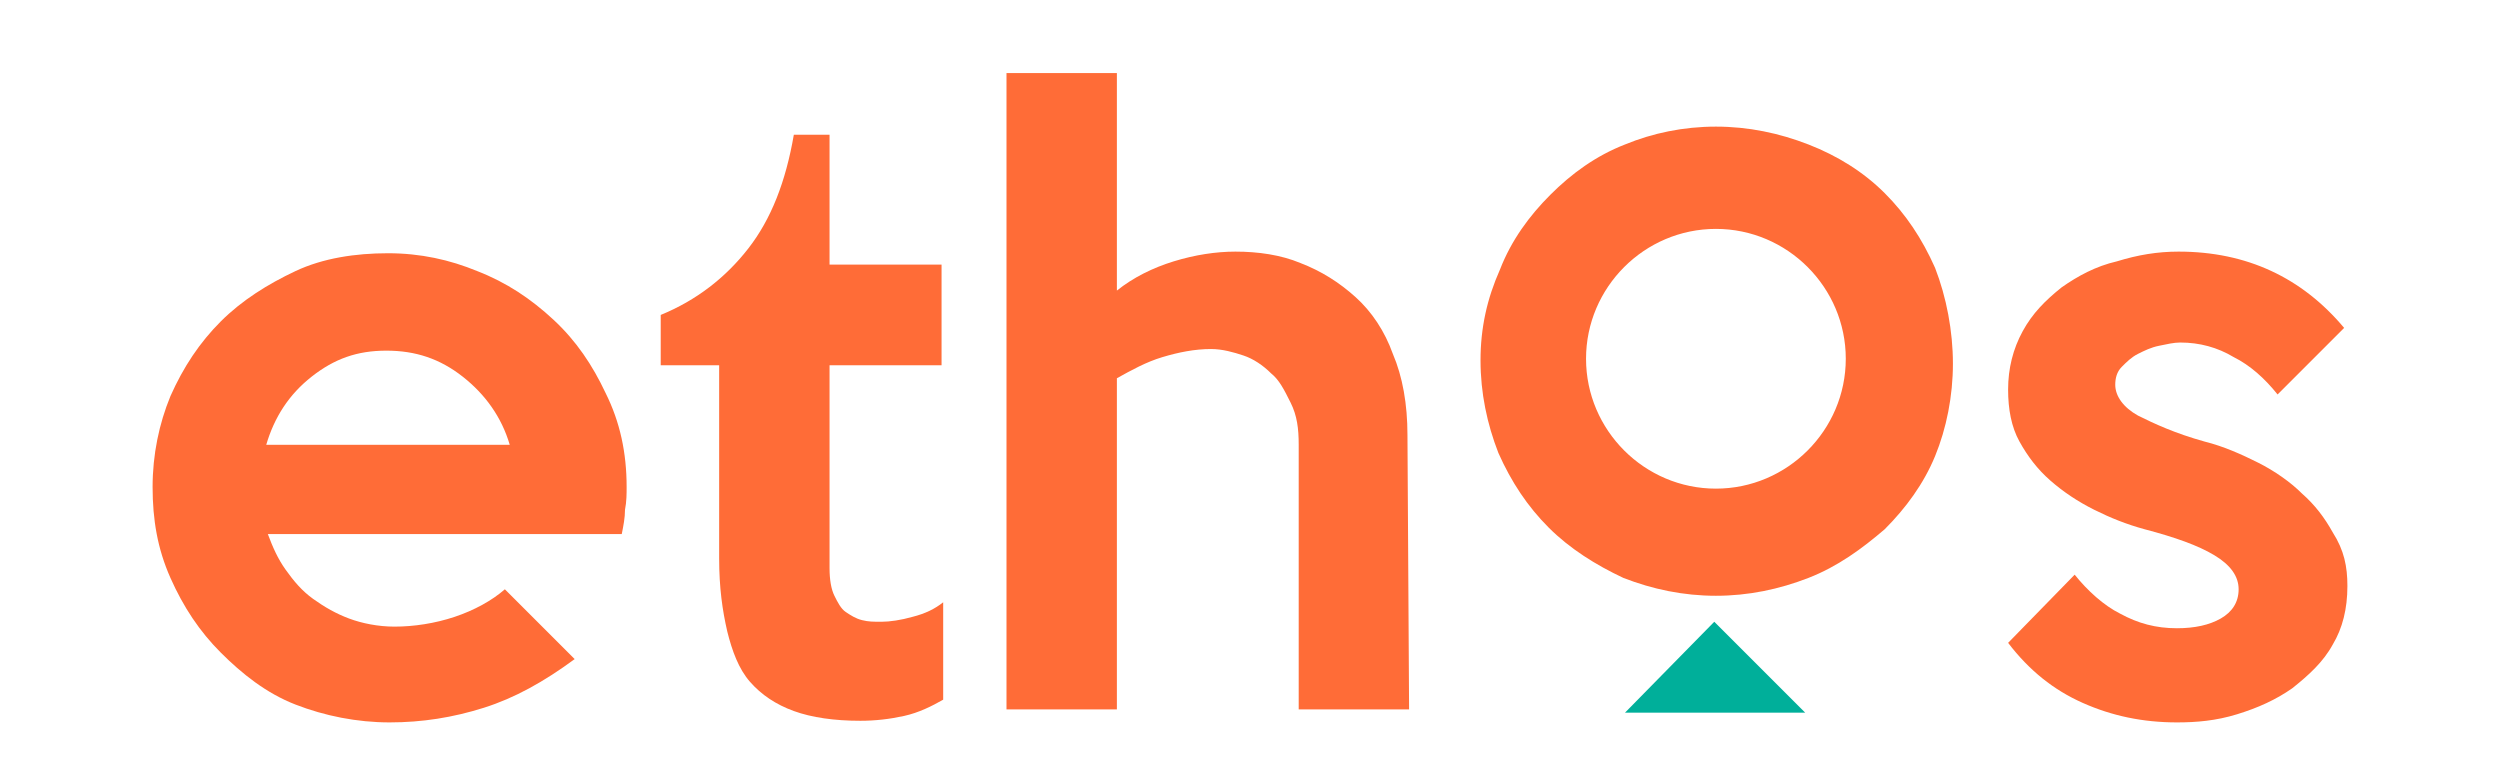
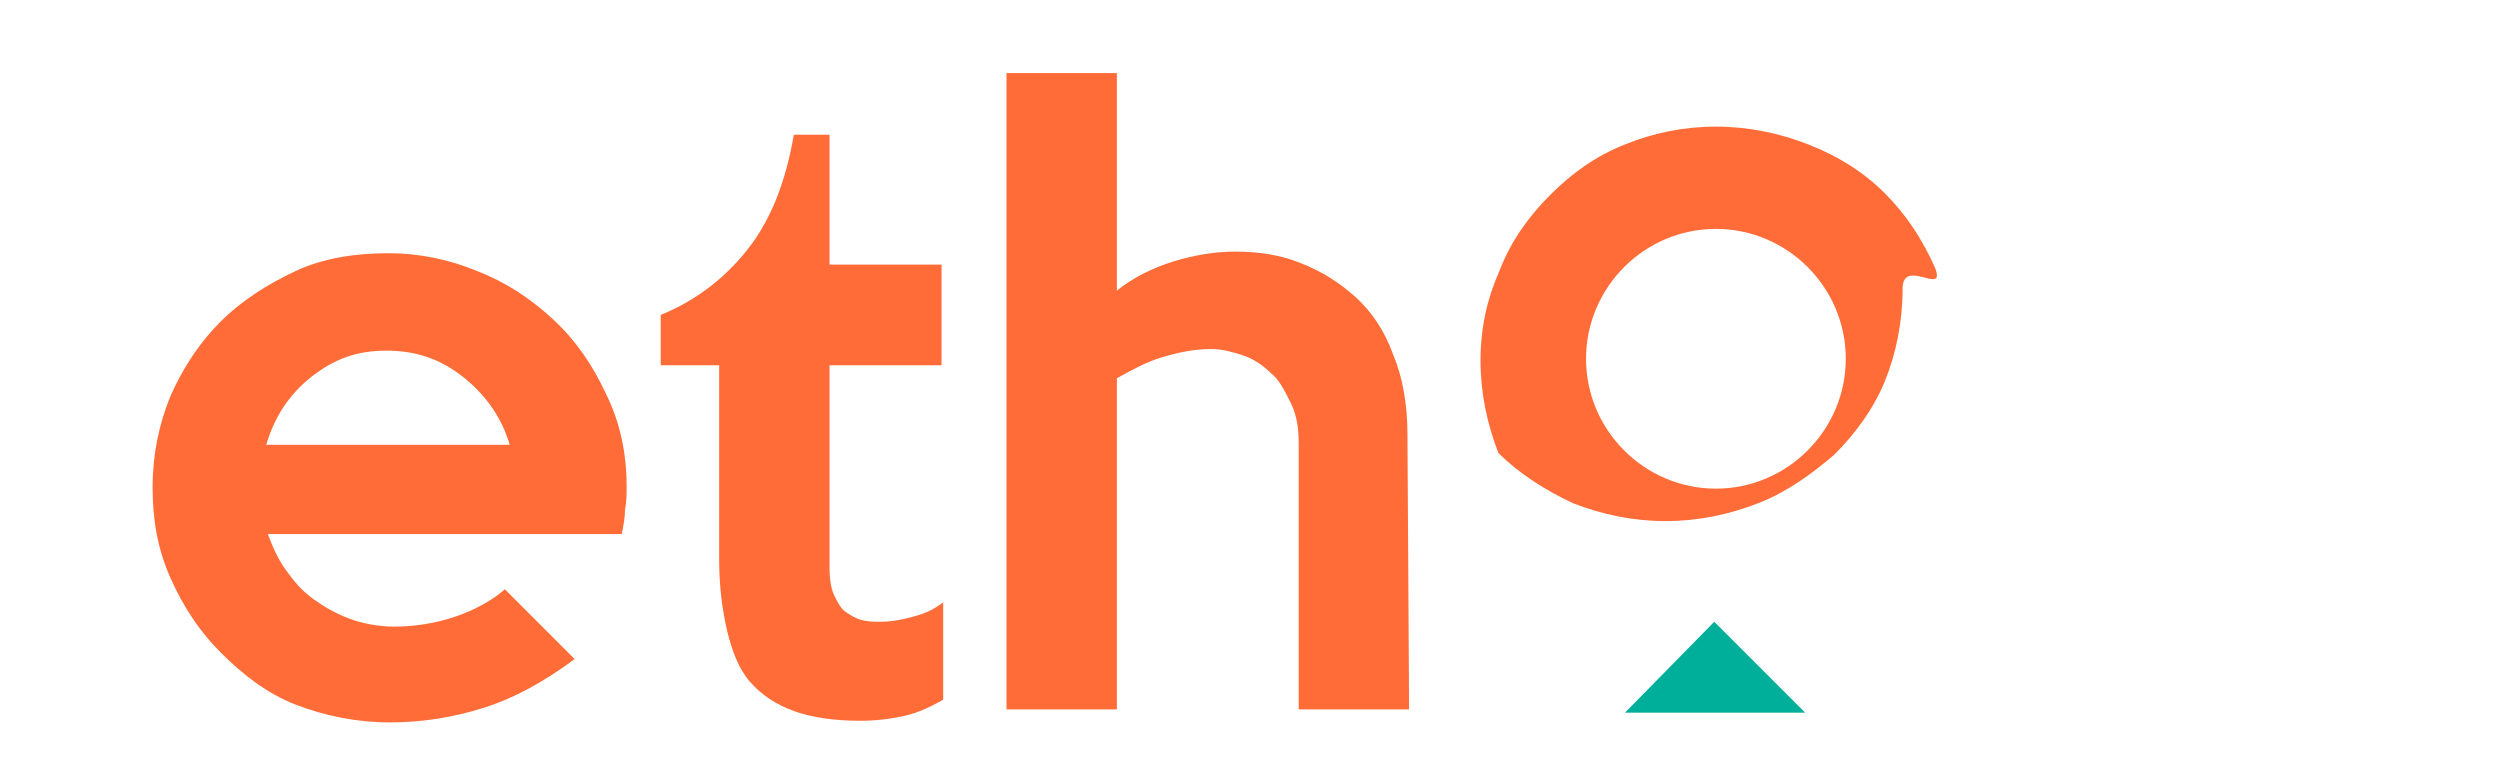
<svg xmlns="http://www.w3.org/2000/svg" version="1.1" id="Layer_1" x="0px" y="0px" viewBox="0 0 154 48" style="enable-background:new 0 0 154 48;" xml:space="preserve">
  <style type="text/css">
	.st0{fill:#FF6C37;}
	.st1{fill-rule:evenodd;clip-rule:evenodd;fill:#00AF9A;}
</style>
  <g>
    <g>
      <path class="st0" d="M38.6,30c0,0.4,0,0.9-0.1,1.4c0,0.5-0.1,1-0.2,1.5H16.5c0.3,0.8,0.6,1.5,1.1,2.2c0.5,0.7,1,1.3,1.7,1.8    c0.7,0.5,1.4,0.9,2.2,1.2s1.8,0.5,2.8,0.5c1.2,0,2.5-0.2,3.7-0.6c1.2-0.4,2.3-1,3.1-1.7l4.3,4.3c-1.9,1.4-3.7,2.4-5.6,3    c-1.9,0.6-3.8,0.9-5.8,0.9s-4-0.4-5.8-1.1c-1.8-0.7-3.3-1.9-4.6-3.2s-2.3-2.8-3.1-4.6C9.7,33.8,9.4,32,9.4,30s0.4-3.9,1.1-5.6    c0.8-1.8,1.8-3.3,3.1-4.6s2.9-2.3,4.6-3.1c1.7-0.8,3.7-1.1,5.7-1.1s3.8,0.4,5.5,1.1c1.8,0.7,3.3,1.7,4.7,3    c1.4,1.3,2.4,2.8,3.2,4.5C38.2,26,38.6,27.9,38.6,30L38.6,30z M31.4,27.4c-0.5-1.7-1.5-3.1-2.9-4.2c-1.4-1.1-2.9-1.6-4.7-1.6    s-3.2,0.5-4.6,1.6c-1.4,1.1-2.3,2.5-2.8,4.2L31.4,27.4L31.4,27.4z" />
      <path class="st0" d="M58.1,43.1c-0.7,0.4-1.5,0.8-2.4,1s-1.8,0.3-2.7,0.3c-1.6,0-3-0.2-4.1-0.6c-1.1-0.4-2-1-2.7-1.8    s-1.1-1.9-1.4-3.1c-0.3-1.3-0.5-2.7-0.5-4.5V22.5h-3.6v-3.1c2.2-0.9,4-2.3,5.4-4.1s2.3-4.1,2.8-7h2.2v8H58v6.2h-6.9V35    c0,0.7,0.1,1.3,0.3,1.7s0.4,0.8,0.7,1s0.6,0.4,1,0.5s0.7,0.1,1.2,0.1s1.2-0.1,1.9-0.3c0.8-0.2,1.4-0.5,1.9-0.9L58.1,43.1    L58.1,43.1z" />
      <path class="st0" d="M86.8,43.7H80V27.4c0-1-0.1-1.8-0.5-2.6s-0.7-1.4-1.2-1.8c-0.5-0.5-1.1-0.9-1.7-1.1s-1.3-0.4-2-0.4    c-1,0-2,0.2-3,0.5s-1.9,0.8-2.8,1.3v20.4H62V4.5h6.8v13.4c1-0.8,2.2-1.4,3.5-1.8c1.3-0.4,2.6-0.6,3.8-0.6c1.4,0,2.8,0.2,4,0.7    c1.3,0.5,2.4,1.2,3.4,2.1c1,0.9,1.8,2.1,2.3,3.5c0.6,1.4,0.9,3.1,0.9,5L86.8,43.7L86.8,43.7z" />
-       <path class="st0" d="M144.6,36.1c0,1.4-0.3,2.6-0.9,3.6c-0.6,1.1-1.5,1.9-2.5,2.7c-1,0.7-2.1,1.2-3.4,1.6    c-1.3,0.4-2.5,0.5-3.7,0.5c-2.1,0-4-0.4-5.8-1.2s-3.3-2-4.6-3.7l4.1-4.2c0.8,1,1.8,1.9,2.8,2.4c1.1,0.6,2.2,0.9,3.5,0.9    c1.1,0,2-0.2,2.7-0.6c0.7-0.4,1.1-1,1.1-1.8s-0.5-1.5-1.5-2.1c-1-0.6-2.4-1.1-4.3-1.6c-1.1-0.3-2.1-0.7-3.1-1.2s-1.9-1.1-2.7-1.8    c-0.8-0.7-1.4-1.5-1.9-2.4s-0.7-2-0.7-3.2c0-1.3,0.3-2.5,0.9-3.6s1.4-1.9,2.4-2.7c1-0.7,2.1-1.3,3.4-1.6c1.3-0.4,2.5-0.6,3.8-0.6    c4.2,0,7.6,1.6,10.2,4.7l-4.1,4.1c-0.8-1-1.7-1.8-2.7-2.3c-1-0.6-2.1-0.9-3.3-0.9c-0.4,0-0.8,0.1-1.3,0.2s-0.9,0.3-1.3,0.5    c-0.4,0.2-0.7,0.5-1,0.8s-0.4,0.7-0.4,1.1c0,0.7,0.5,1.4,1.4,1.9c1,0.5,2.3,1.1,4.1,1.6c1.2,0.3,2.3,0.8,3.3,1.3s2,1.2,2.7,1.9    c0.8,0.7,1.4,1.5,1.9,2.4C144.4,33.9,144.6,34.9,144.6,36.1L144.6,36.1z" />
    </g>
    <g>
-       <path class="st0" d="M119.2,16.5c-0.8-1.8-1.8-3.3-3.1-4.6c-1.3-1.3-2.9-2.3-4.7-3c-1.8-0.7-3.7-1.1-5.7-1.1s-3.9,0.4-5.6,1.1    c-1.8,0.7-3.3,1.8-4.6,3.1c-1.3,1.3-2.4,2.8-3.1,4.6c-0.8,1.8-1.2,3.6-1.2,5.6s0.4,3.9,1.1,5.7c0.8,1.8,1.8,3.3,3.1,4.6    c1.3,1.3,2.9,2.3,4.6,3.1c1.8,0.7,3.7,1.1,5.7,1.1s3.9-0.4,5.7-1.1c1.8-0.7,3.3-1.8,4.7-3c1.3-1.3,2.4-2.8,3.1-4.5    s1.1-3.7,1.1-5.7S119.9,18.3,119.2,16.5L119.2,16.5z M105.7,30.1c-4.4,0-8-3.6-8-8s3.6-8,8-8s8,3.6,8,8S110.1,30.1,105.7,30.1z" />
+       <path class="st0" d="M119.2,16.5c-0.8-1.8-1.8-3.3-3.1-4.6c-1.3-1.3-2.9-2.3-4.7-3c-1.8-0.7-3.7-1.1-5.7-1.1s-3.9,0.4-5.6,1.1    c-1.8,0.7-3.3,1.8-4.6,3.1c-1.3,1.3-2.4,2.8-3.1,4.6c-0.8,1.8-1.2,3.6-1.2,5.6s0.4,3.9,1.1,5.7c1.3,1.3,2.9,2.3,4.6,3.1c1.8,0.7,3.7,1.1,5.7,1.1s3.9-0.4,5.7-1.1c1.8-0.7,3.3-1.8,4.7-3c1.3-1.3,2.4-2.8,3.1-4.5    s1.1-3.7,1.1-5.7S119.9,18.3,119.2,16.5L119.2,16.5z M105.7,30.1c-4.4,0-8-3.6-8-8s3.6-8,8-8s8,3.6,8,8S110.1,30.1,105.7,30.1z" />
      <polygon class="st1" points="100.1,43.9 105.6,38.3 111.2,43.9   " />
    </g>
  </g>
</svg>